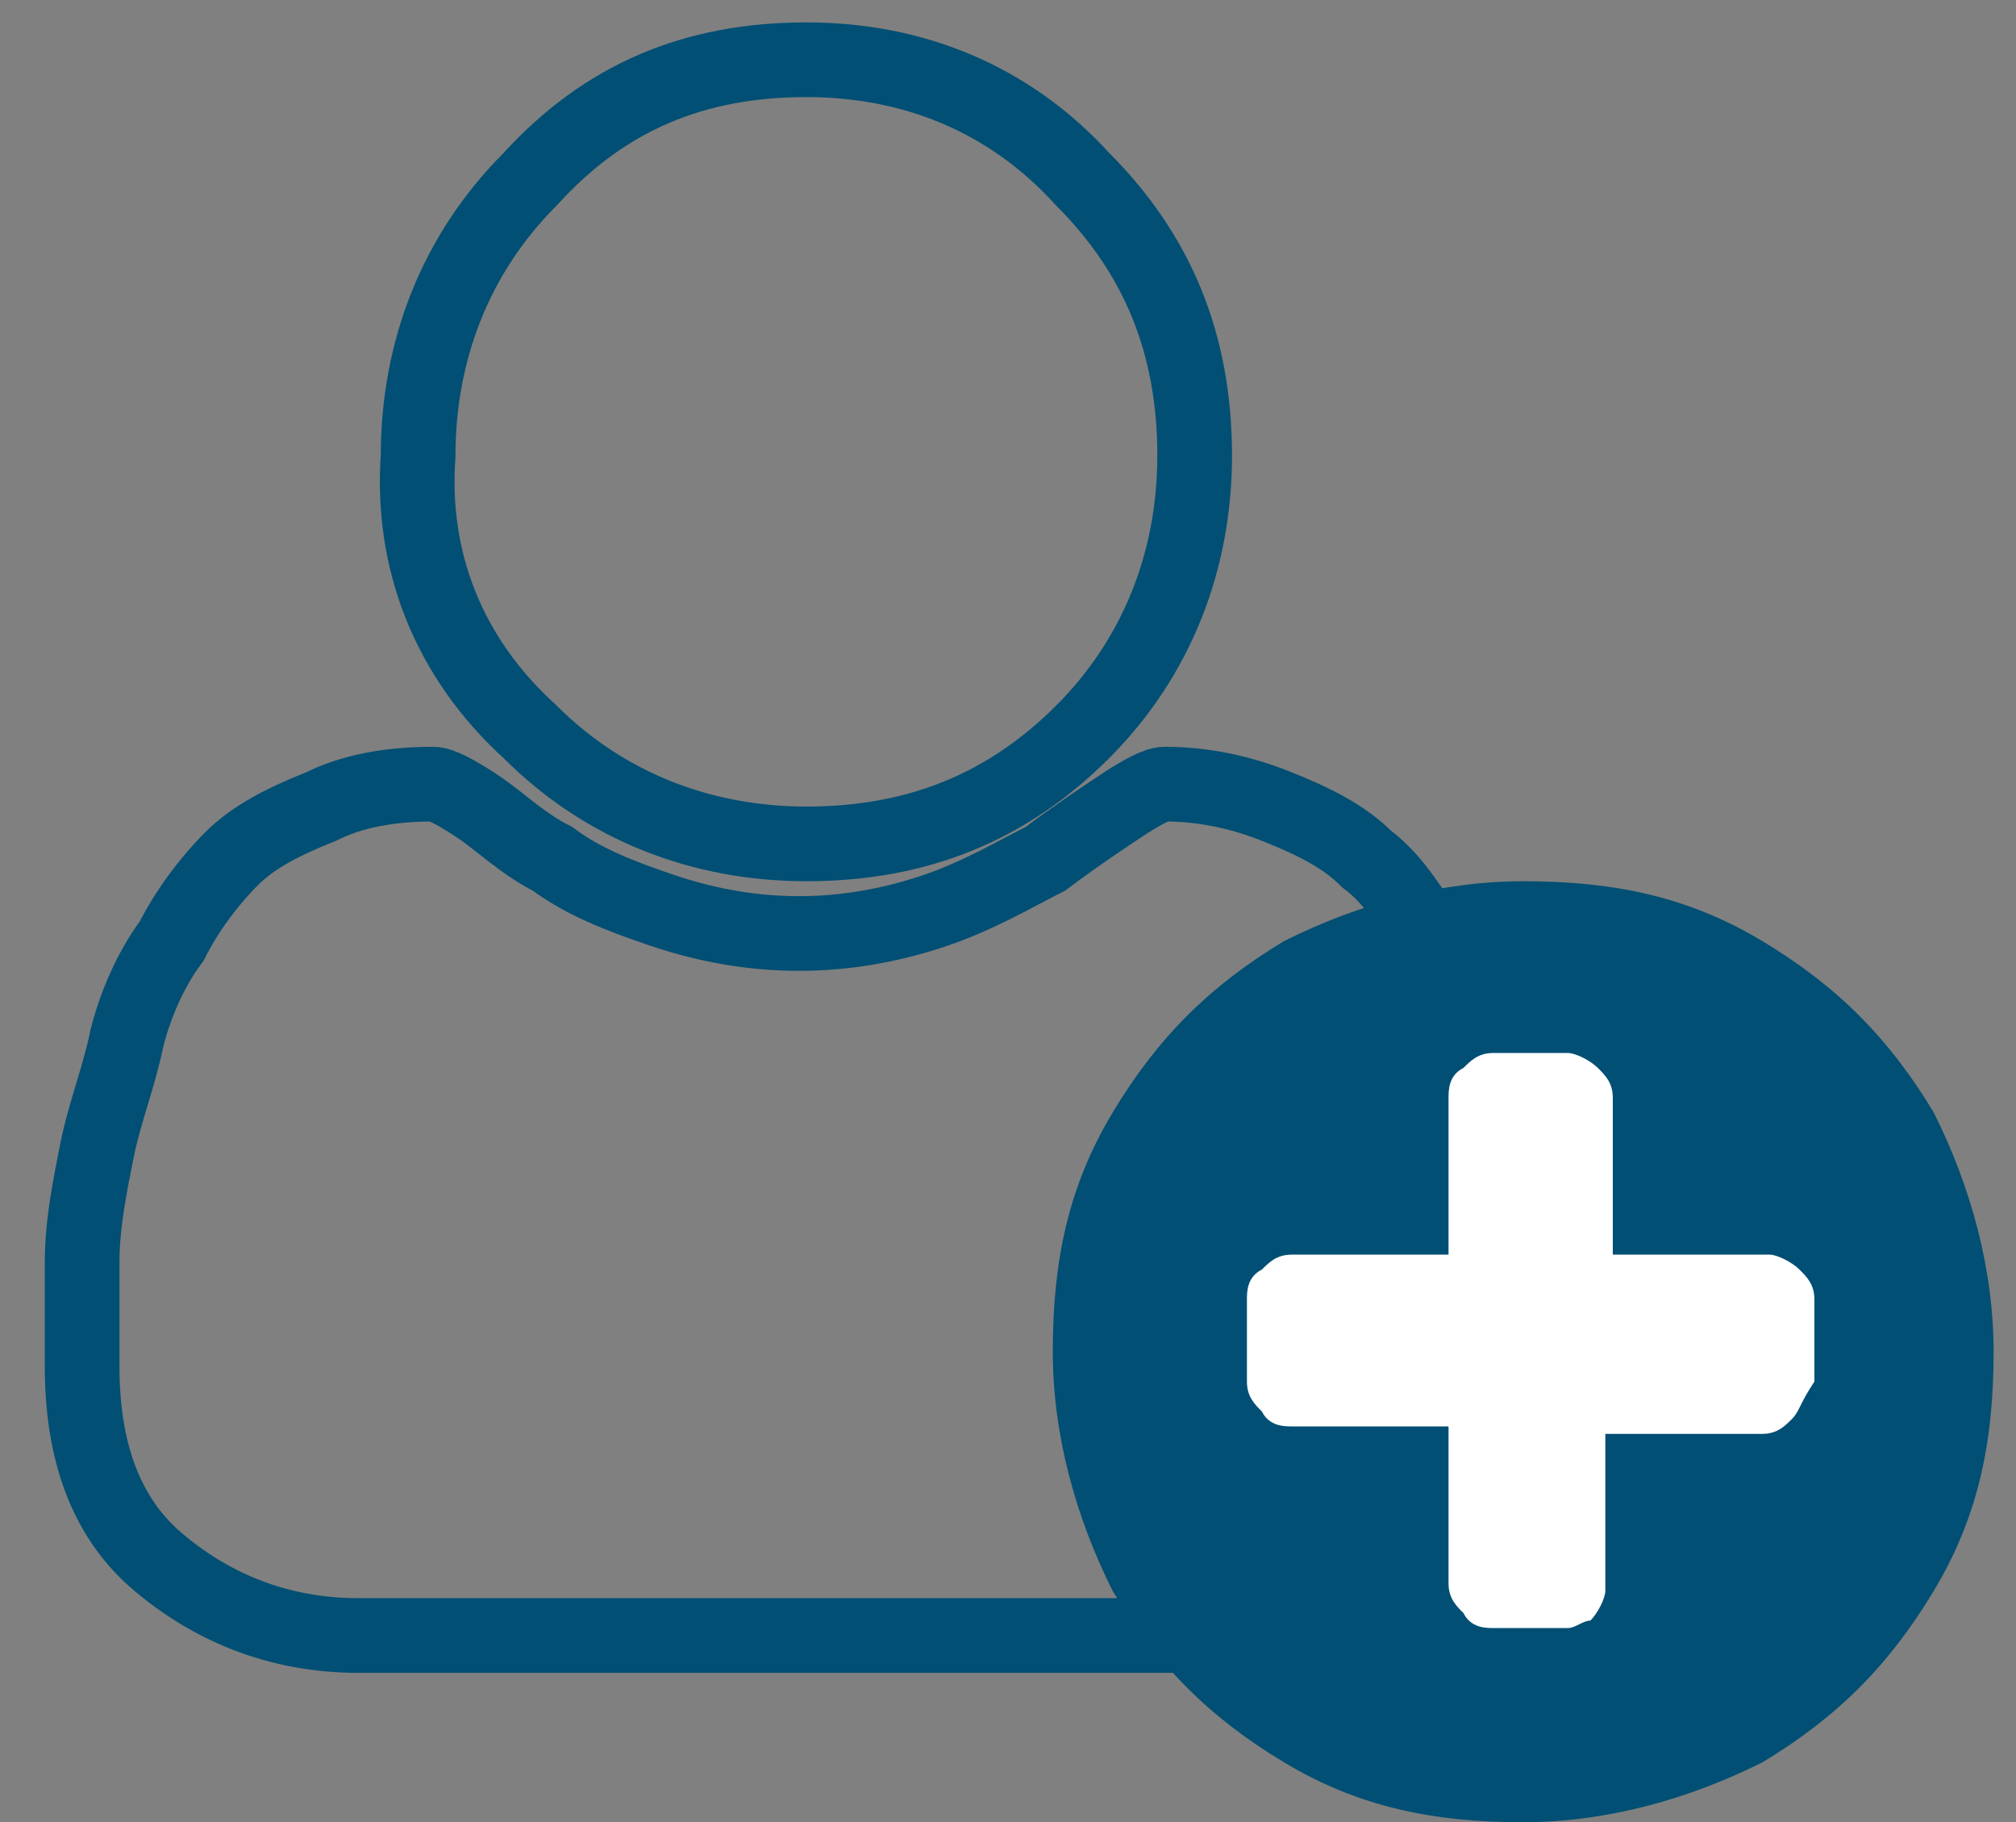
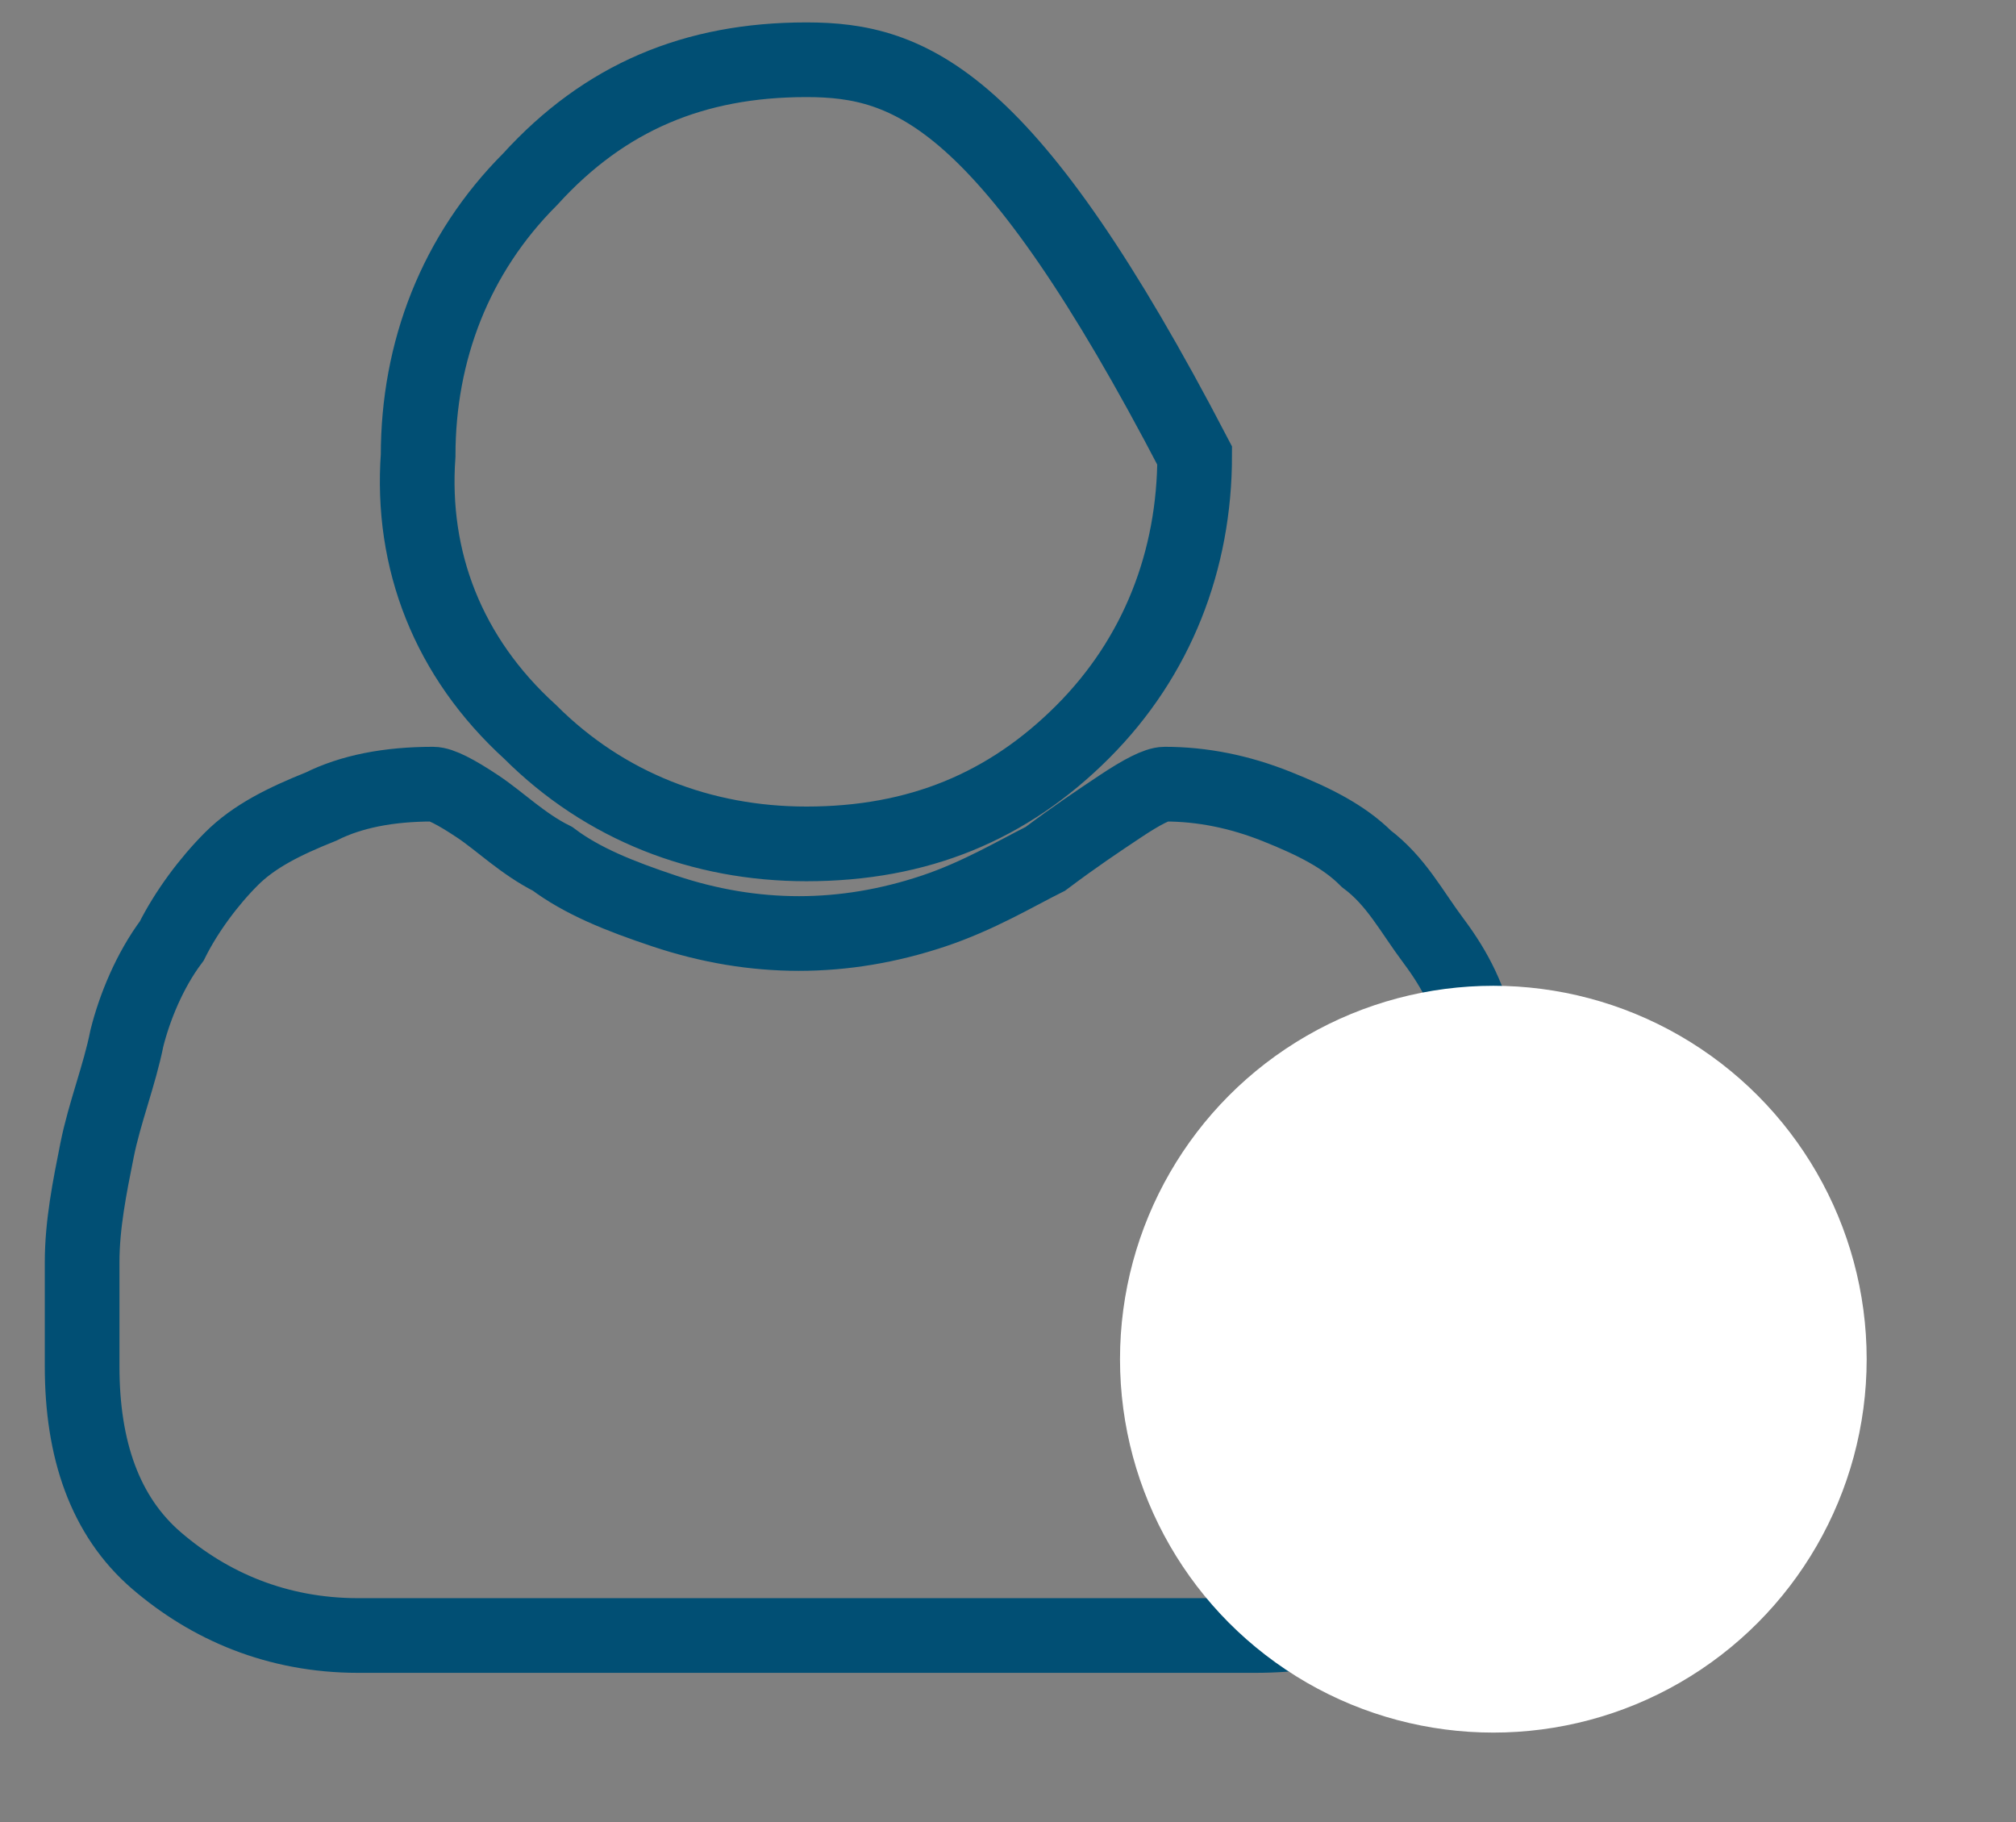
<svg xmlns="http://www.w3.org/2000/svg" version="1.1" id="Layer_1" x="0px" y="0px" viewBox="0 0 27 24.4" style="enable-background:new 0 0 27 24.4;" xml:space="preserve">
  <rect x="0" y="0" width="27" height="24.4" fill="#808080" stroke="none" />
  <style type="text/css">
	.st0{display:none;fill:none;stroke:#015075;stroke-miterlimit:10;}
	.st1{display:none;}
	.st2{display:inline;fill:#035176;}
	.st3{fill:none;stroke:#014F74;stroke-miterlimit:10;}
	.st4{fill:#FFFFFF;}
	.st5{fill:#014F74;}
</style>
  <path class="st0" d="M11,0.9c-1.5,0-2.7,0.5-3.7,1.5S5.8,4.7,5.8,6.1c0,1.5,0.5,2.7,1.5,3.7s2.3,1.5,3.7,1.5c1.5,0,2.7-0.5,3.7-1.5  s1.5-2.3,1.5-3.7c0-1.5-0.5-2.7-1.5-3.7S12.5,0.9,11,0.9z M20.6,17c0-0.5-0.1-1-0.2-1.5s-0.2-1-0.4-1.5c-0.1-0.5-0.3-0.9-0.6-1.3  c-0.3-0.4-0.5-0.8-0.9-1.1c-0.3-0.3-0.7-0.5-1.2-0.7s-1-0.3-1.5-0.3c-0.1,0-0.3,0.1-0.6,0.3s-0.6,0.4-1,0.7  c-0.4,0.2-0.9,0.5-1.5,0.7s-1.2,0.3-1.8,0.3s-1.2-0.1-1.8-0.3S8,11.9,7.6,11.6c-0.4-0.2-0.7-0.5-1-0.7S6.1,10.6,6,10.6  c-0.6,0-1.1,0.1-1.5,0.3c-0.5,0.2-0.9,0.4-1.2,0.7s-0.6,0.7-0.8,1.1C2.2,13.1,2,13.6,1.9,14c-0.1,0.5-0.3,1-0.4,1.5  c-0.1,0.5-0.2,1-0.2,1.5s0,0.9,0,1.4c0,1.1,0.3,2,1,2.6s1.6,1,2.7,1h12c1.1,0,2-0.3,2.7-1c0.7-0.6,1-1.5,1-2.6  C20.7,17.9,20.7,17.4,20.6,17z" />
  <g class="st1">
    <path class="st2" d="M17,21.7H5c-1.1,0-2.2-0.4-3-1.1s-1.2-1.7-1.2-3v-1.4c0-0.5,0.1-1.1,0.2-1.6c0.1-0.3,0.1-0.5,0.2-0.8   c0.1-0.2,0.1-0.5,0.2-0.7c0.1-0.6,0.4-1.1,0.7-1.5c0.2-0.4,0.5-0.8,0.8-1.2C3.3,10,3.8,9.8,4.3,9.6c0.4-0.2,1-0.3,1.7-0.3   c0.2,0,0.5,0.1,0.9,0.4c0.1,0,0.2,0.1,0.3,0.2c0.2,0.1,0.4,0.3,0.6,0.4c0.4,0.3,0.9,0.5,1.4,0.7c1.1,0.4,2.2,0.4,3.3,0   c0.4-0.1,0.8-0.3,1.1-0.5l0.3-0.2c0.3-0.3,0.6-0.5,0.9-0.7c0.4-0.3,0.7-0.4,0.9-0.4c0.6,0,1.1,0.1,1.7,0.3c0.5,0.2,1,0.4,1.4,0.8   c0.3,0.2,0.5,0.5,0.7,0.8c0.1,0.1,0.1,0.2,0.2,0.3c0.4,0.5,0.6,1,0.7,1.5c0.2,0.4,0.3,1,0.4,1.5c0.1,0.5,0.2,1,0.2,1.6   c0.1,0.4,0.1,1,0.1,1.5c0,1.3-0.4,2.3-1.2,3C19.3,21.3,18.3,21.7,17,21.7z M5.9,10.3c-0.5,0-0.9,0.1-1.2,0.3   c-0.6,0.2-0.9,0.4-1.1,0.6c-0.3,0.3-0.5,0.6-0.7,1c-0.3,0.4-0.5,0.8-0.6,1.2c0,0.2-0.1,0.5-0.2,0.8c0,0.1-0.1,0.3-0.1,0.6   c-0.1,0.5-0.2,1-0.2,1.4v1.4c0,1,0.3,1.7,0.8,2.2c0.7,0.6,1.5,0.9,2.4,0.9h12c1,0,1.8-0.3,2.3-0.9c0.6-0.5,0.9-1.2,0.9-2.2   c0-0.5,0-0.9-0.1-1.3v-0.1c0-0.5-0.1-0.9-0.2-1.4s-0.2-1-0.4-1.4c-0.1-0.5-0.3-0.8-0.5-1.2c-0.1-0.1-0.2-0.2-0.2-0.3   c-0.2-0.3-0.3-0.5-0.6-0.7c-0.3-0.3-0.6-0.4-1.1-0.6c-0.4-0.2-0.9-0.3-1.3-0.3c0,0-0.1,0.1-0.3,0.2c-0.3,0.2-0.6,0.4-1,0.7   l-0.4,0.2c-0.3,0.2-0.8,0.4-1.3,0.6c-1.3,0.4-2.6,0.4-3.9,0c-0.7-0.2-1.2-0.4-1.6-0.8c-0.2-0.1-0.5-0.3-0.7-0.5   c-0.1-0.1-0.2-0.2-0.3-0.2C6,10.3,5.9,10.3,5.9,10.3z M11,11c-1.6,0-3-0.6-4.1-1.6C5.8,8.2,5.3,6.9,5.3,5.3s0.6-3,1.6-4.1   C8.1,0.1,9.4-0.4,11-0.4s2.9,0.5,4.1,1.6c1.1,1.1,1.6,2.4,1.6,4.1c0,1.6-0.6,3-1.6,4.1C13.9,10.4,12.6,11,11,11z M11,0.6   C9.6,0.6,8.6,1,7.7,2C6.8,2.8,6.3,4,6.3,5.3c0,1.4,0.4,2.4,1.4,3.3C8.6,9.5,9.7,10,11,10c1.4,0,2.4-0.4,3.3-1.4   c0.9-0.9,1.4-2,1.4-3.3c0-1.4-0.4-2.4-1.4-3.3S12.4,0.6,11,0.6z" />
  </g>
  <g>
-     <path class="st3" d="M10.8,0.8c-1.5,0-2.7,0.5-3.7,1.6c-1,1-1.5,2.3-1.5,3.7C5.5,7.5,6,8.8,7.1,9.8c1,1,2.3,1.5,3.7,1.5   c1.5,0,2.7-0.5,3.7-1.5S16,7.5,16,6.1c0-1.5-0.5-2.7-1.5-3.7C13.5,1.3,12.2,0.8,10.8,0.8z M20.4,16.9c0-0.5-0.1-1-0.2-1.5   s-0.2-1-0.4-1.5c-0.1-0.5-0.3-0.9-0.6-1.3c-0.3-0.4-0.5-0.8-0.9-1.1c-0.3-0.3-0.7-0.5-1.2-0.7s-1-0.3-1.5-0.3   c-0.1,0-0.3,0.1-0.6,0.3s-0.6,0.4-1,0.7c-0.4,0.2-0.9,0.5-1.5,0.7s-1.2,0.3-1.8,0.3s-1.2-0.1-1.8-0.3s-1.1-0.4-1.5-0.7   c-0.4-0.2-0.7-0.5-1-0.7s-0.5-0.3-0.6-0.3c-0.6,0-1.1,0.1-1.5,0.3c-0.5,0.2-0.9,0.4-1.2,0.7s-0.6,0.7-0.8,1.1   C2,13,1.8,13.5,1.7,13.9c-0.1,0.5-0.3,1-0.4,1.5c-0.1,0.5-0.2,1-0.2,1.5s0,0.9,0,1.4c0,1.1,0.3,2,1,2.6s1.6,1,2.7,1h12   c1.1,0,2-0.3,2.7-1c0.7-0.6,1-1.5,1-2.6C20.5,17.9,20.4,17.4,20.4,16.9z" />
+     <path class="st3" d="M10.8,0.8c-1.5,0-2.7,0.5-3.7,1.6c-1,1-1.5,2.3-1.5,3.7C5.5,7.5,6,8.8,7.1,9.8c1,1,2.3,1.5,3.7,1.5   c1.5,0,2.7-0.5,3.7-1.5S16,7.5,16,6.1C13.5,1.3,12.2,0.8,10.8,0.8z M20.4,16.9c0-0.5-0.1-1-0.2-1.5   s-0.2-1-0.4-1.5c-0.1-0.5-0.3-0.9-0.6-1.3c-0.3-0.4-0.5-0.8-0.9-1.1c-0.3-0.3-0.7-0.5-1.2-0.7s-1-0.3-1.5-0.3   c-0.1,0-0.3,0.1-0.6,0.3s-0.6,0.4-1,0.7c-0.4,0.2-0.9,0.5-1.5,0.7s-1.2,0.3-1.8,0.3s-1.2-0.1-1.8-0.3s-1.1-0.4-1.5-0.7   c-0.4-0.2-0.7-0.5-1-0.7s-0.5-0.3-0.6-0.3c-0.6,0-1.1,0.1-1.5,0.3c-0.5,0.2-0.9,0.4-1.2,0.7s-0.6,0.7-0.8,1.1   C2,13,1.8,13.5,1.7,13.9c-0.1,0.5-0.3,1-0.4,1.5c-0.1,0.5-0.2,1-0.2,1.5s0,0.9,0,1.4c0,1.1,0.3,2,1,2.6s1.6,1,2.7,1h12   c1.1,0,2-0.3,2.7-1c0.7-0.6,1-1.5,1-2.6C20.5,17.9,20.4,17.4,20.4,16.9z" />
    <g>
      <circle class="st4" cx="20" cy="18.2" r="5" />
-       <path class="st5" d="M23.6,12.6c-1-0.6-2-0.8-3.2-0.8c-1.1,0-2.2,0.3-3.2,0.8c-1,0.6-1.7,1.3-2.3,2.3s-0.8,2-0.8,3.2    c0,1.1,0.3,2.2,0.8,3.2c0.6,1,1.3,1.7,2.3,2.3c1,0.6,2,0.8,3.2,0.8c1.1,0,2.2-0.3,3.2-0.8c1-0.6,1.7-1.3,2.3-2.3    c0.6-1,0.8-2,0.8-3.2c0-1.1-0.3-2.2-0.8-3.2C25.3,13.9,24.6,13.2,23.6,12.6z M24,19c-0.1,0.1-0.2,0.2-0.4,0.2h-2.1v2.1    c0,0.1-0.1,0.3-0.2,0.4c-0.1,0-0.2,0.1-0.3,0.1h-1c-0.1,0-0.3,0-0.4-0.2c-0.1-0.1-0.2-0.2-0.2-0.4v-2.1h-2.1c-0.1,0-0.3,0-0.4-0.2    c-0.1-0.1-0.2-0.2-0.2-0.4v-1.1c0-0.1,0-0.3,0.2-0.4c0.1-0.1,0.2-0.2,0.4-0.2h2.1v-2.1c0-0.1,0-0.3,0.2-0.4    c0.1-0.1,0.2-0.2,0.4-0.2h1c0.1,0,0.3,0.1,0.4,0.2c0.1,0.1,0.2,0.2,0.2,0.4v2.1h2.1c0.1,0,0.3,0.1,0.4,0.2s0.2,0.2,0.2,0.4v1.1    C24.1,18.8,24.1,18.9,24,19z" />
    </g>
  </g>
</svg>